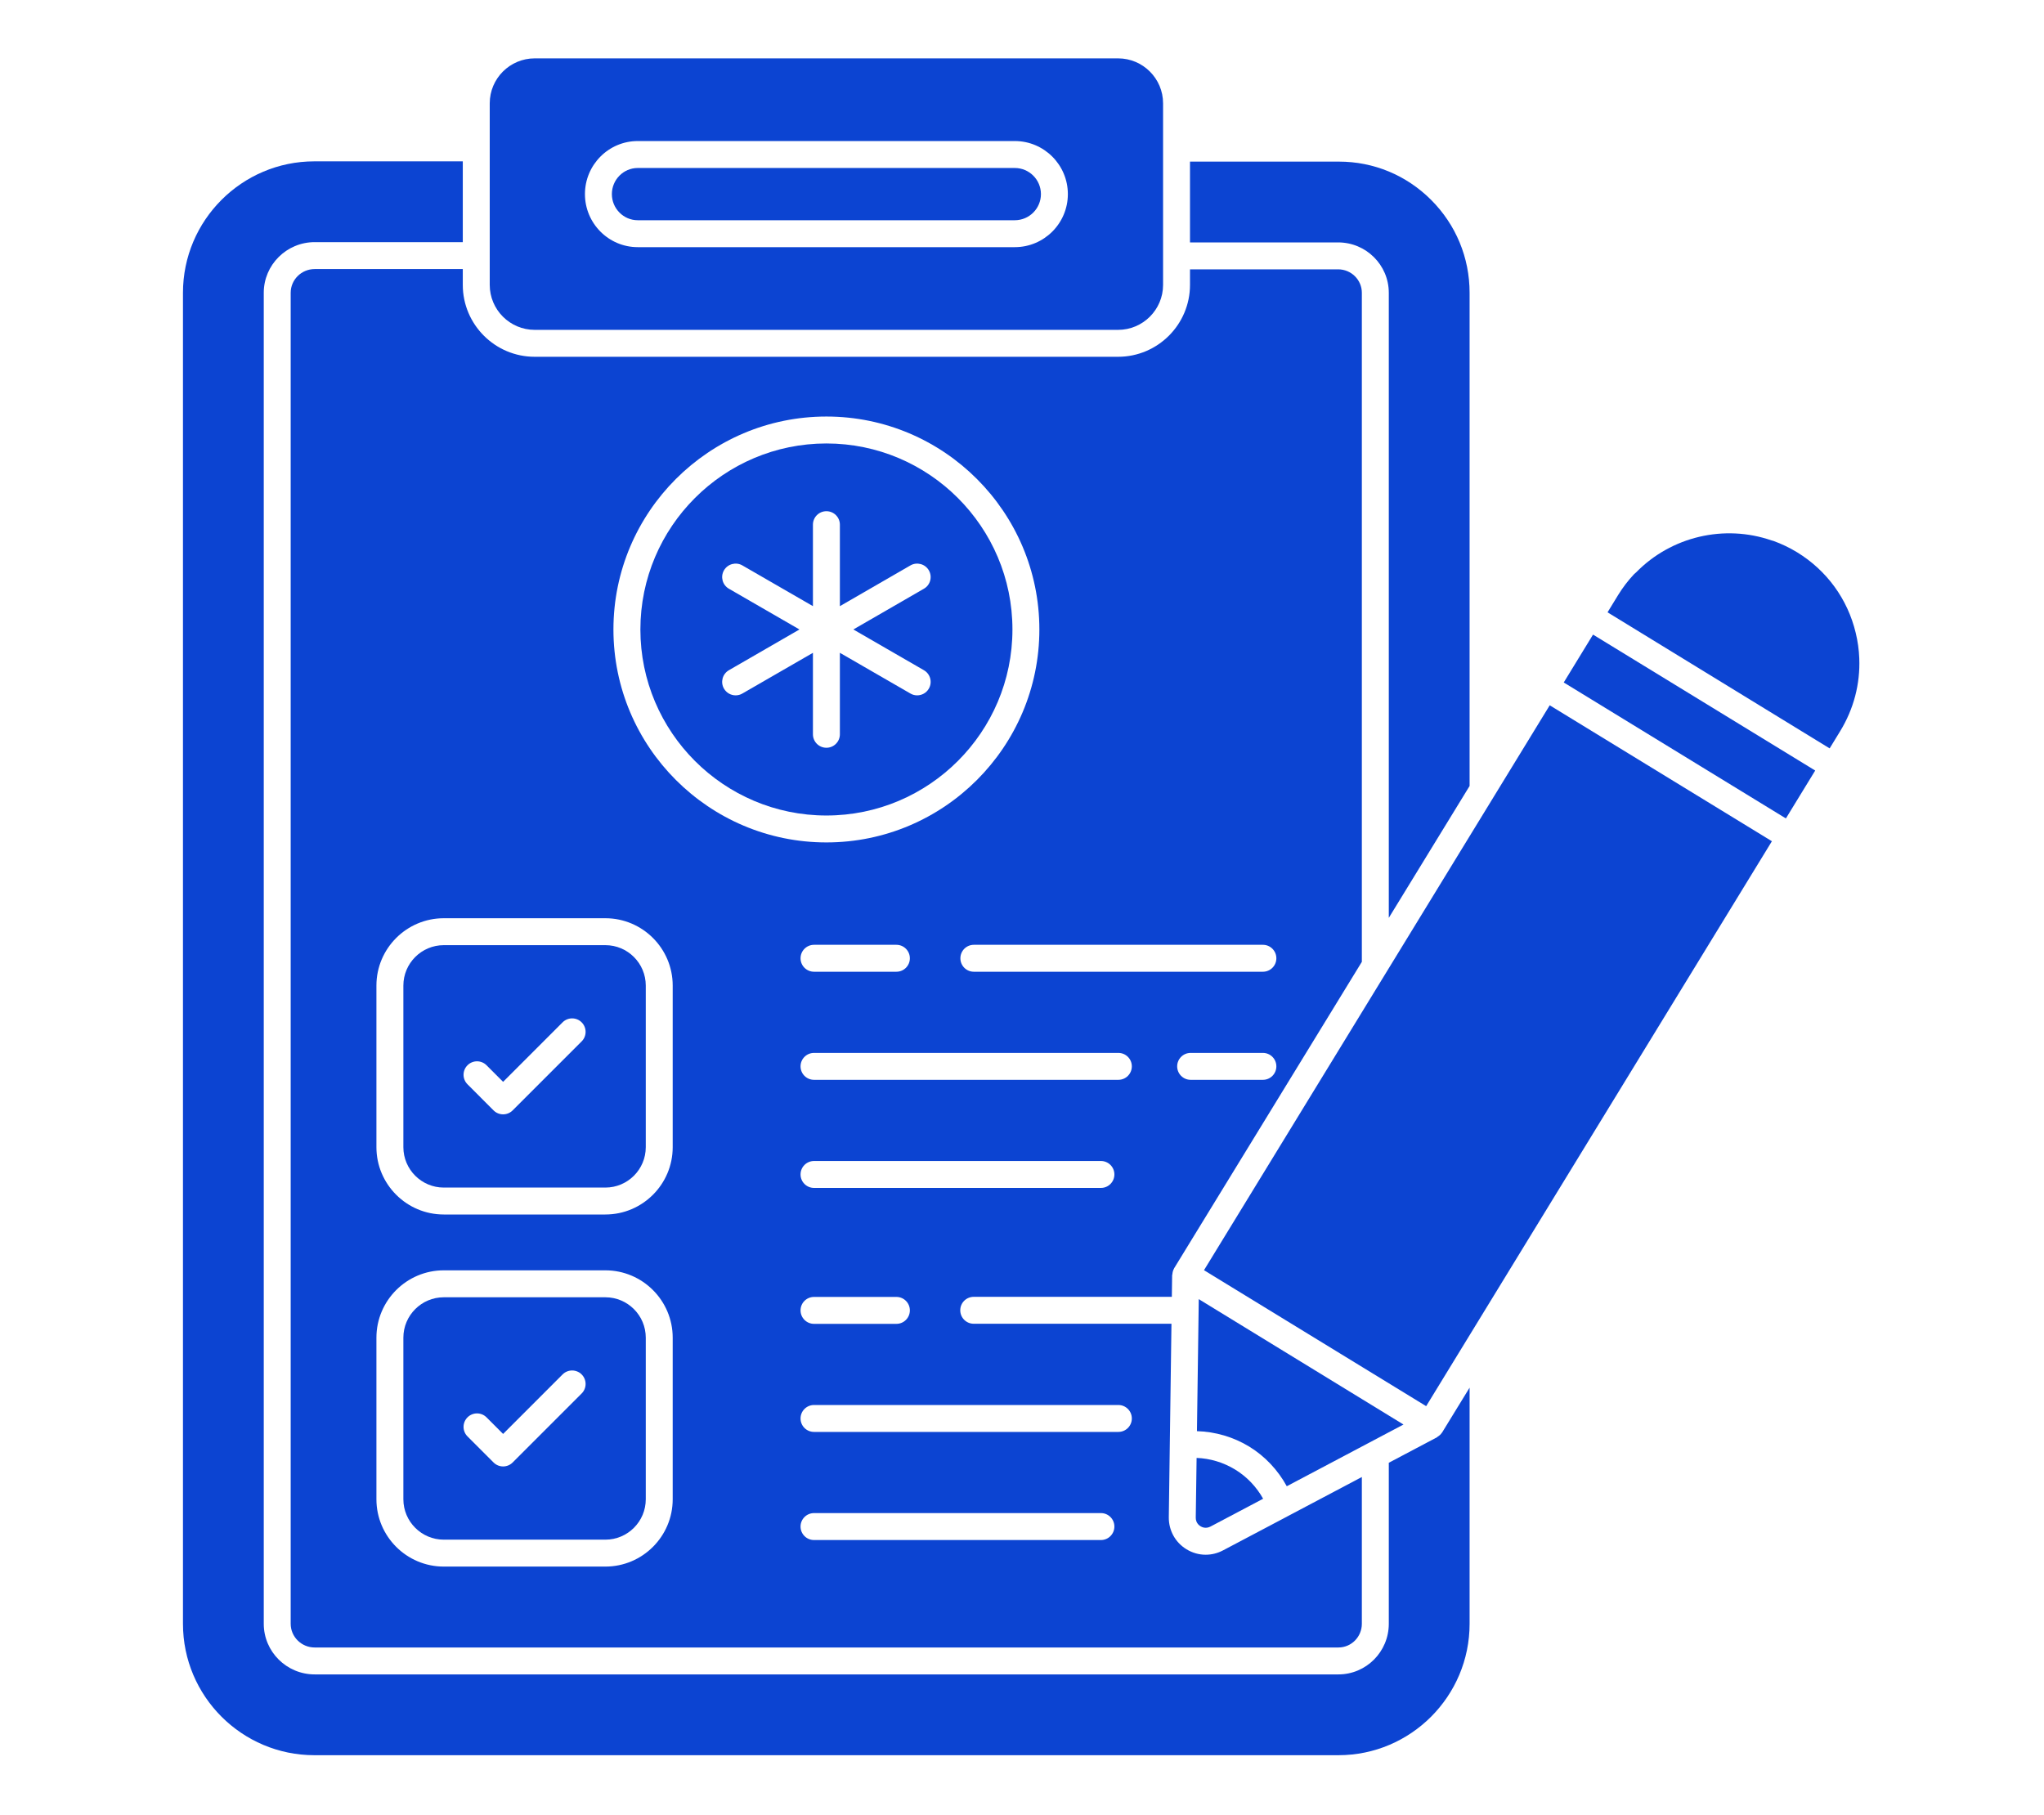
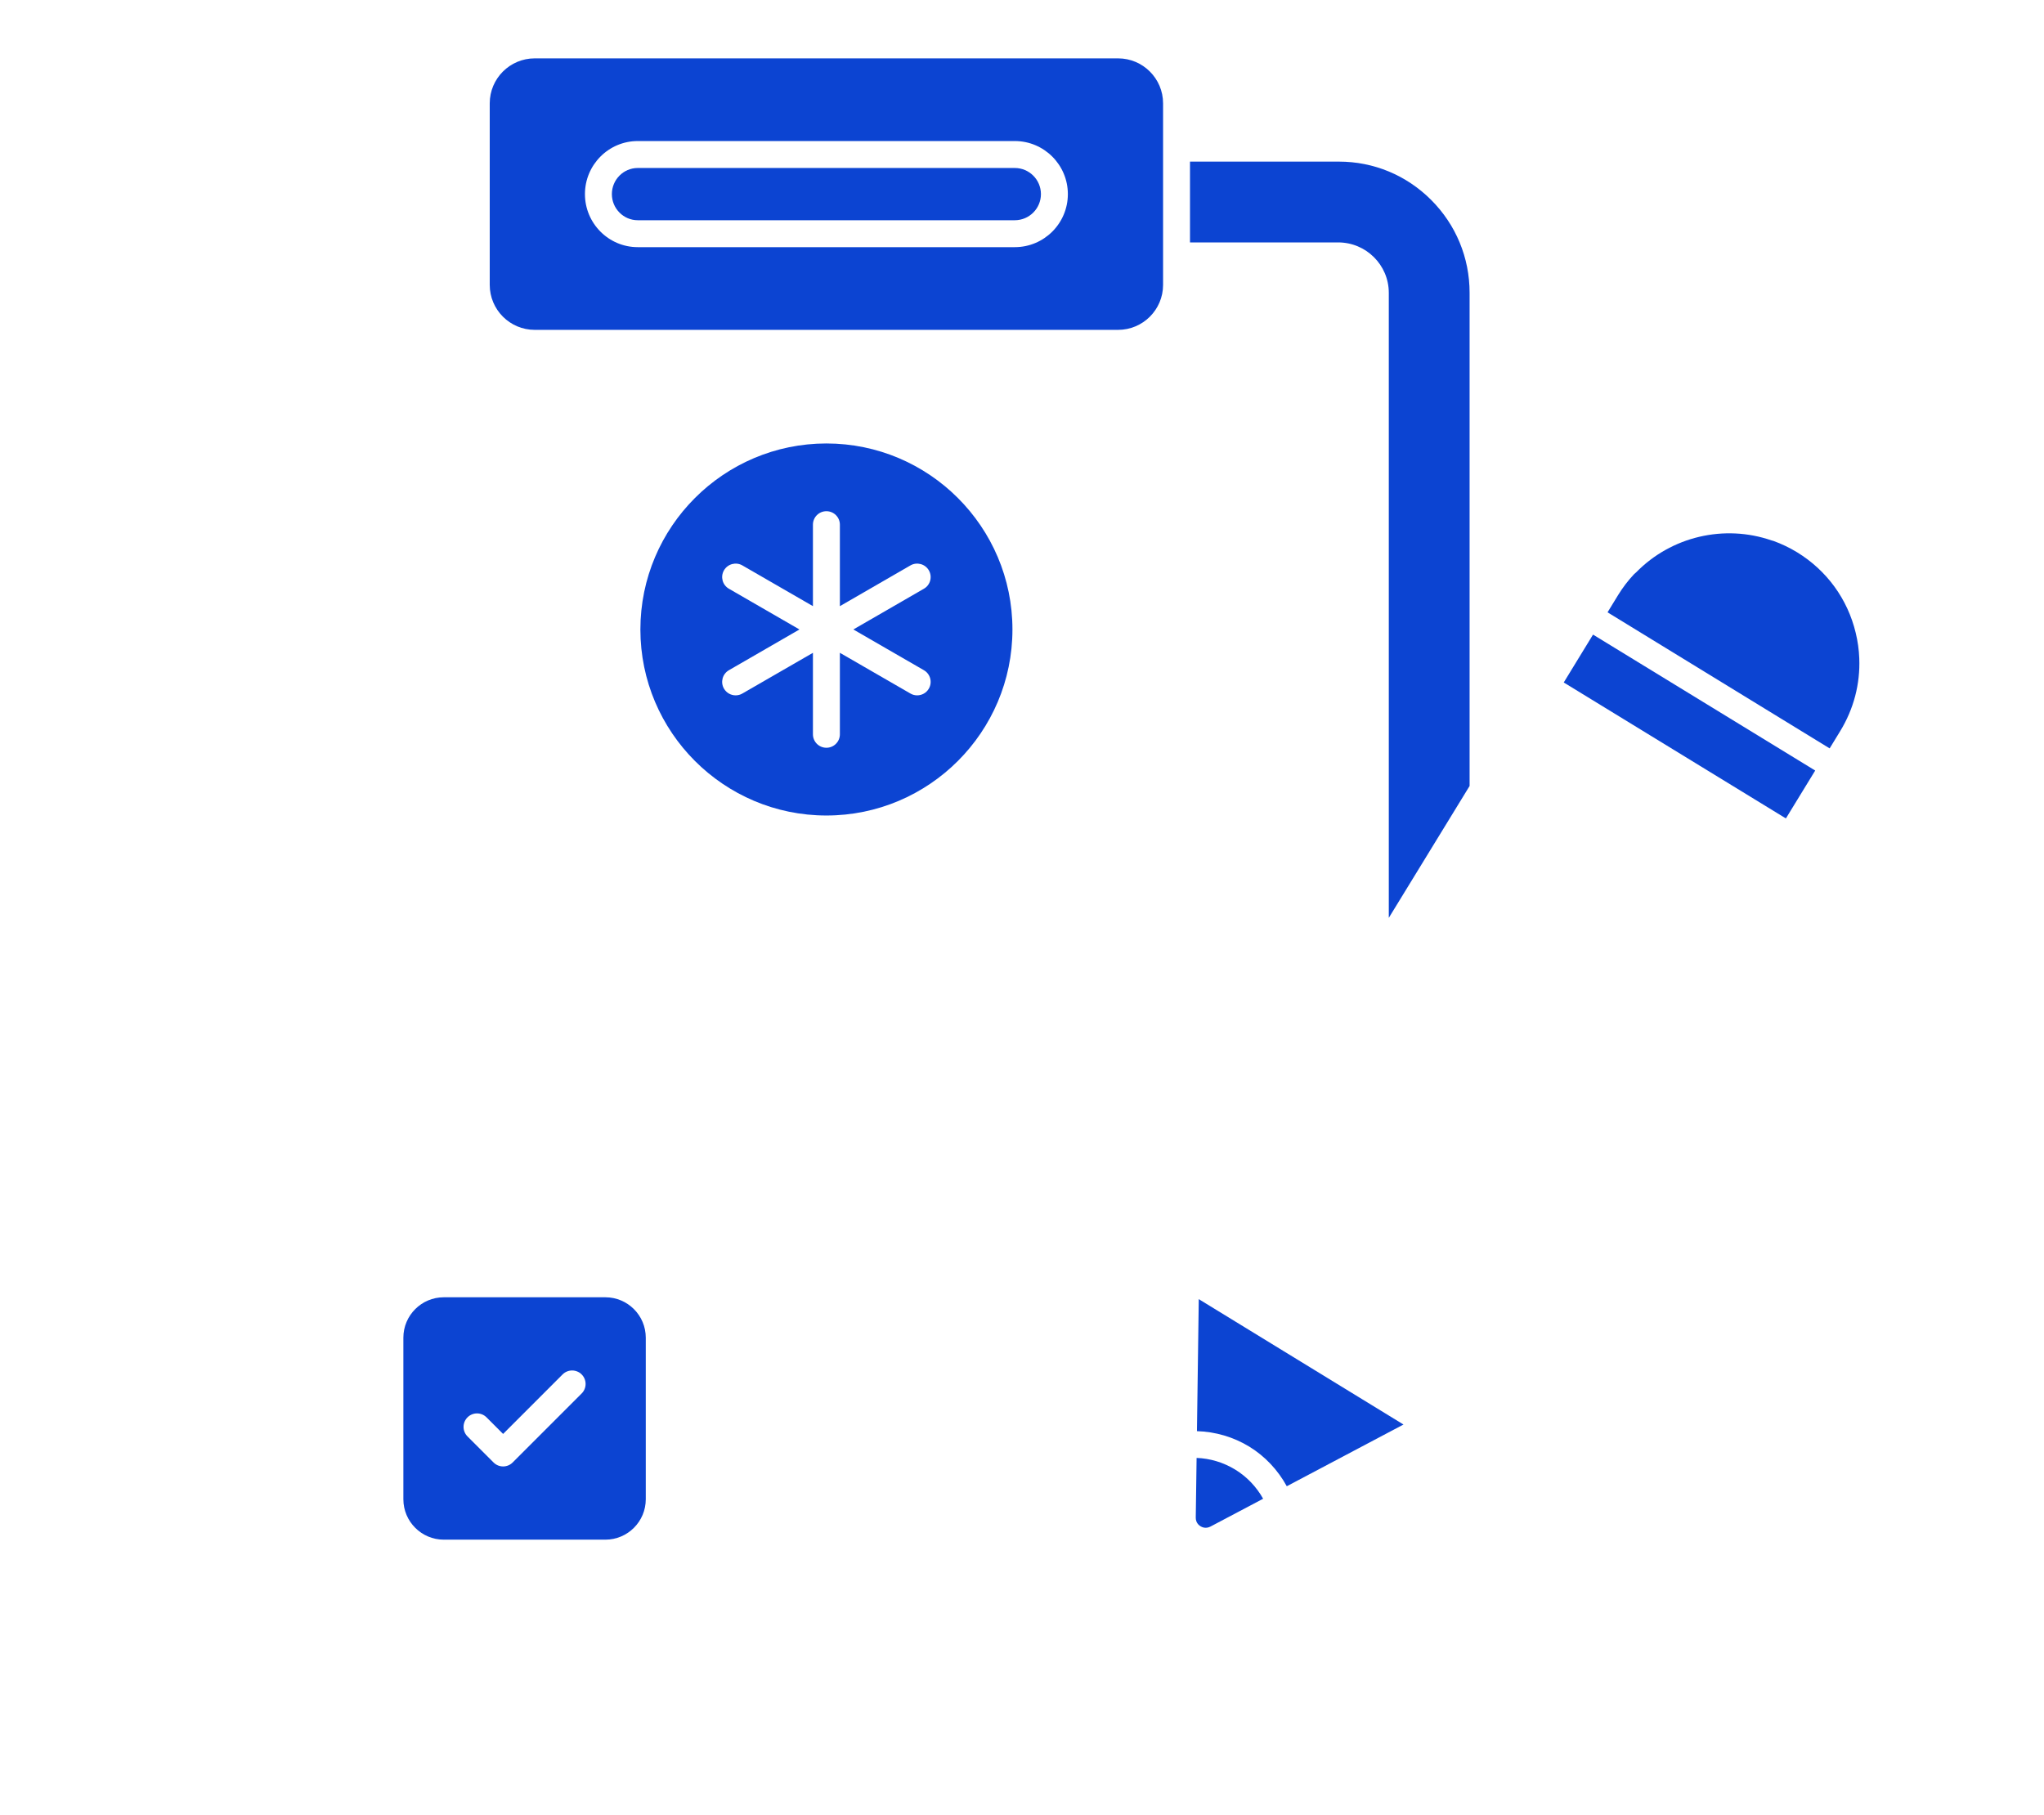
<svg xmlns="http://www.w3.org/2000/svg" width="429" zoomAndPan="magnify" viewBox="0 0 321.75 285.75" height="381" preserveAspectRatio="xMidYMid meet" version="1.2">
  <g id="835c6fa7c7">
-     <path style=" stroke:none;fill-rule:nonzero;fill:#0c44d2;fill-opacity:1;" d="M 63.496 155.145 L 63.496 180.586 C 63.496 184.09 66.348 186.945 69.855 186.945 L 95.293 186.945 C 98.801 186.945 101.652 184.09 101.652 180.586 L 101.652 155.145 C 101.652 151.641 98.801 148.785 95.293 148.785 L 69.855 148.785 C 66.348 148.785 63.496 151.641 63.496 155.145 Z M 73.59 167.691 C 74.418 166.863 75.758 166.863 76.586 167.691 L 79.195 170.301 L 88.559 160.934 C 89.387 160.105 90.73 160.105 91.559 160.934 C 92.387 161.762 92.387 163.105 91.559 163.934 L 80.695 174.797 C 80.281 175.211 79.738 175.418 79.195 175.418 C 78.652 175.418 78.109 175.211 77.695 174.797 L 73.59 170.688 C 72.762 169.859 72.762 168.52 73.59 167.691 Z M 73.59 167.691 " />
    <path style=" stroke:none;fill-rule:nonzero;fill:#0c44d2;fill-opacity:1;" d="M 202.555 233.961 L 220.926 224.246 L 188.699 204.508 L 188.676 206.246 C 188.676 206.254 188.68 206.258 188.68 206.262 C 188.68 206.27 188.676 206.273 188.676 206.281 L 188.414 225.289 C 191.289 225.375 194.148 226.195 196.656 227.727 C 199.133 229.246 201.16 231.418 202.555 233.961 Z M 202.555 233.961 " />
    <path style=" stroke:none;fill-rule:nonzero;fill:#0c44d2;fill-opacity:1;" d="M 130.086 128.375 C 146.234 128.375 159.371 115.238 159.371 99.09 C 159.371 82.945 146.234 69.809 130.086 69.809 C 113.938 69.809 100.805 82.945 100.805 99.09 C 100.805 115.238 113.938 128.375 130.086 128.375 Z M 114.738 92.676 C 113.723 92.094 113.375 90.797 113.961 89.781 C 114.547 88.77 115.844 88.422 116.855 89.004 L 127.965 95.418 L 127.965 82.59 C 127.965 81.422 128.914 80.473 130.086 80.473 C 131.258 80.473 132.207 81.422 132.207 82.59 L 132.207 95.422 L 143.316 89.004 C 144.324 88.422 145.625 88.77 146.211 89.781 C 146.797 90.797 146.449 92.094 145.434 92.676 L 134.328 99.09 L 145.434 105.504 C 146.449 106.09 146.797 107.387 146.211 108.402 C 145.82 109.082 145.105 109.461 144.375 109.461 C 144.012 109.461 143.648 109.371 143.316 109.176 L 132.207 102.762 L 132.207 115.59 C 132.207 116.762 131.258 117.711 130.086 117.711 C 128.914 117.711 127.965 116.762 127.965 115.59 L 127.965 102.766 L 116.855 109.176 C 116.523 109.371 116.16 109.461 115.801 109.461 C 115.066 109.461 114.355 109.082 113.961 108.402 C 113.375 107.387 113.723 106.09 114.738 105.504 L 125.844 99.09 Z M 114.738 92.676 " />
    <path style=" stroke:none;fill-rule:nonzero;fill:#0c44d2;fill-opacity:1;" d="M 246.152 107.434 L 250.762 99.898 L 285.734 121.297 L 281.121 128.836 Z M 246.152 107.434 " />
    <path style=" stroke:none;fill-rule:nonzero;fill:#0c44d2;fill-opacity:1;" d="M 253.047 96.391 L 288.008 117.809 L 289.66 115.105 C 291.805 111.605 292.832 107.637 292.672 103.629 C 292.621 102.297 292.434 100.953 292.113 99.625 C 290.84 94.309 287.562 89.809 282.895 86.945 C 281.691 86.211 280.441 85.617 279.164 85.152 C 279.078 85.121 278.984 85.113 278.895 85.082 C 271.418 82.484 263.062 84.461 257.543 90.105 C 257.434 90.215 257.305 90.297 257.199 90.41 C 256.273 91.398 255.434 92.492 254.699 93.691 Z M 253.047 96.391 " />
-     <path style=" stroke:none;fill-rule:nonzero;fill:#0c44d2;fill-opacity:1;" d="M 28.801 46.09 L 28.801 255.613 C 28.801 267.023 38.082 276.301 49.488 276.301 L 210.684 276.301 C 222.07 276.301 231.332 267.023 231.332 255.613 L 231.332 218.441 L 227.012 225.488 C 227.012 225.496 227.008 225.496 227.008 225.5 C 226.996 225.512 226.98 225.52 226.969 225.535 C 226.793 225.805 226.555 226.012 226.285 226.176 C 226.25 226.195 226.234 226.238 226.195 226.258 L 218.613 230.266 L 218.613 255.613 C 218.613 260.008 215.055 263.582 210.684 263.582 L 49.535 263.582 C 45.117 263.582 41.52 260.008 41.52 255.613 L 41.52 46.09 C 41.52 41.691 45.117 38.117 49.535 38.117 L 72.848 38.117 L 72.848 25.398 L 49.488 25.398 C 38.082 25.398 28.801 34.68 28.801 46.09 Z M 28.801 46.09 " />
-     <path style=" stroke:none;fill-rule:nonzero;fill:#0c44d2;fill-opacity:1;" d="M 72.848 42.355 L 49.535 42.355 C 47.453 42.355 45.758 44.031 45.758 46.09 L 45.758 255.613 C 45.758 257.668 47.453 259.344 49.535 259.344 L 210.684 259.344 C 212.719 259.344 214.371 257.668 214.371 255.613 L 214.371 232.508 L 202.609 238.727 C 202.598 238.73 202.594 238.738 202.586 238.742 L 192.516 244.059 C 191.652 244.516 190.719 244.742 189.789 244.742 C 188.742 244.742 187.695 244.453 186.762 243.879 C 185.879 243.34 185.18 242.598 184.703 241.73 C 184.227 240.863 183.973 239.875 183.984 238.84 L 184.402 208.383 L 153.277 208.383 C 152.105 208.383 151.156 207.434 151.156 206.262 C 151.156 205.09 152.105 204.145 153.277 204.145 L 184.461 204.145 L 184.508 200.723 C 184.512 200.68 184.539 200.648 184.543 200.605 C 184.566 200.293 184.641 199.992 184.797 199.715 C 184.809 199.695 184.809 199.676 184.816 199.656 C 184.82 199.652 184.82 199.648 184.824 199.645 L 214.371 151.41 L 214.371 46.09 C 214.371 44.055 212.699 42.398 210.641 42.398 L 187.32 42.398 L 187.32 44.844 C 187.32 51.086 182.242 56.164 176 56.164 L 84.168 56.164 C 77.926 56.164 72.848 51.086 72.848 44.844 Z M 105.891 236.012 C 105.891 241.855 101.137 246.609 95.293 246.609 L 69.855 246.609 C 64.012 246.609 59.254 241.855 59.254 236.012 L 59.254 210.574 C 59.254 204.73 64.012 199.973 69.855 199.973 L 95.293 199.973 C 101.137 199.973 105.891 204.73 105.891 210.574 Z M 173.301 242.43 L 128.137 242.43 C 126.965 242.43 126.016 241.477 126.016 240.309 C 126.016 239.137 126.965 238.188 128.137 238.188 L 173.301 238.188 C 174.473 238.188 175.418 239.137 175.418 240.309 C 175.418 241.477 174.473 242.43 173.301 242.43 Z M 176.043 221.172 C 177.215 221.172 178.164 222.121 178.164 223.293 C 178.164 224.465 177.215 225.41 176.043 225.41 L 128.137 225.41 C 126.965 225.41 126.016 224.465 126.016 223.293 C 126.016 222.121 126.965 221.172 128.137 221.172 Z M 126.016 206.277 C 126.016 205.105 126.965 204.16 128.137 204.16 L 141.105 204.16 C 142.277 204.16 143.223 205.105 143.223 206.277 C 143.223 207.449 142.277 208.398 141.105 208.398 L 128.137 208.398 C 126.965 208.398 126.016 207.449 126.016 206.277 Z M 173.301 187 L 128.137 187 C 126.965 187 126.016 186.051 126.016 184.879 C 126.016 183.711 126.965 182.762 128.137 182.762 L 173.301 182.762 C 174.473 182.762 175.418 183.711 175.418 184.879 C 175.418 186.051 174.473 187 173.301 187 Z M 176.043 169.984 L 128.137 169.984 C 126.965 169.984 126.016 169.035 126.016 167.863 C 126.016 166.695 126.965 165.746 128.137 165.746 L 176.043 165.746 C 177.215 165.746 178.164 166.695 178.164 167.863 C 178.164 169.035 177.215 169.984 176.043 169.984 Z M 126.016 150.852 C 126.016 149.68 126.965 148.73 128.137 148.73 L 141.105 148.73 C 142.277 148.73 143.223 149.68 143.223 150.852 C 143.223 152.02 142.277 152.969 141.105 152.969 L 128.137 152.969 C 126.965 152.969 126.016 152.02 126.016 150.852 Z M 198.797 169.984 L 187.422 169.984 C 186.25 169.984 185.301 169.035 185.301 167.863 C 185.301 166.695 186.25 165.746 187.422 165.746 L 198.797 165.746 C 199.969 165.746 200.914 166.695 200.914 167.863 C 200.914 169.035 199.969 169.984 198.797 169.984 Z M 198.797 148.73 C 199.969 148.73 200.914 149.68 200.914 150.852 C 200.914 152.02 199.969 152.969 198.797 152.969 L 153.293 152.969 C 152.121 152.969 151.176 152.02 151.176 150.852 C 151.176 149.68 152.121 148.73 153.293 148.73 Z M 130.086 65.57 C 148.57 65.57 163.609 80.609 163.609 99.09 C 163.609 117.578 148.57 132.613 130.086 132.613 C 111.602 132.613 96.562 117.578 96.562 99.09 C 96.562 80.609 111.602 65.57 130.086 65.57 Z M 95.293 144.547 C 101.137 144.547 105.891 149.301 105.891 155.145 L 105.891 180.586 C 105.891 186.43 101.137 191.184 95.293 191.184 L 69.855 191.184 C 64.012 191.184 59.254 186.43 59.254 180.586 L 59.254 155.145 C 59.254 149.301 64.012 144.547 69.855 144.547 Z M 95.293 144.547 " />
    <path style=" stroke:none;fill-rule:nonzero;fill:#0c44d2;fill-opacity:1;" d="M 95.293 204.215 L 69.855 204.215 C 66.348 204.215 63.496 207.066 63.496 210.574 L 63.496 236.012 C 63.496 239.516 66.348 242.371 69.855 242.371 L 95.293 242.371 C 98.801 242.371 101.652 239.516 101.652 236.012 L 101.652 210.574 C 101.652 207.066 98.801 204.215 95.293 204.215 Z M 91.559 219.359 L 80.695 230.223 C 80.281 230.637 79.738 230.844 79.195 230.844 C 78.652 230.844 78.109 230.637 77.695 230.223 L 73.59 226.117 C 72.762 225.289 72.762 223.945 73.59 223.117 C 74.418 222.289 75.758 222.289 76.586 223.117 L 79.195 225.727 L 88.559 216.359 C 89.387 215.531 90.73 215.531 91.559 216.359 C 92.387 217.188 92.387 218.531 91.559 219.359 Z M 91.559 219.359 " />
    <path style=" stroke:none;fill-rule:nonzero;fill:#0c44d2;fill-opacity:1;" d="M 100.387 34.668 L 159.742 34.668 C 162.012 34.668 163.855 32.824 163.855 30.555 C 163.855 28.289 162.012 26.445 159.742 26.445 L 100.387 26.445 C 98.145 26.445 96.316 28.289 96.316 30.555 C 96.316 32.824 98.145 34.668 100.387 34.668 Z M 100.387 34.668 " />
    <path style=" stroke:none;fill-rule:nonzero;fill:#0c44d2;fill-opacity:1;" d="M 210.688 25.441 L 187.32 25.441 L 187.32 38.16 L 210.641 38.16 C 215.035 38.16 218.613 41.715 218.613 46.09 L 218.613 144.488 L 231.332 123.727 L 231.332 46.09 C 231.332 40.551 229.172 35.352 225.25 31.441 C 221.363 27.57 216.223 25.441 210.762 25.441 C 210.738 25.441 210.715 25.441 210.688 25.441 Z M 210.688 25.441 " />
-     <path style=" stroke:none;fill-rule:nonzero;fill:#0c44d2;fill-opacity:1;" d="M 189.523 199.953 L 243.945 111.027 L 278.918 132.426 L 224.496 221.355 Z M 189.523 199.953 " />
    <path style=" stroke:none;fill-rule:nonzero;fill:#0c44d2;fill-opacity:1;" d="M 188.359 229.504 L 188.227 238.895 C 188.215 239.707 188.746 240.121 188.977 240.262 C 189.199 240.402 189.812 240.688 190.543 240.309 L 198.832 235.93 C 197.785 234.055 196.273 232.465 194.441 231.344 C 192.586 230.207 190.477 229.578 188.359 229.504 Z M 188.359 229.504 " />
    <path style=" stroke:none;fill-rule:nonzero;fill:#0c44d2;fill-opacity:1;" d="M 77.09 44.844 C 77.09 48.75 80.266 51.926 84.168 51.926 L 176 51.926 C 179.906 51.926 183.082 48.75 183.082 44.844 L 183.082 16.266 C 183.082 12.363 179.906 9.188 176 9.188 L 84.168 9.188 C 80.266 9.188 77.09 12.363 77.09 16.266 L 77.09 23.27 C 77.09 23.27 77.09 23.273 77.09 23.277 C 77.09 23.281 77.09 23.285 77.09 23.289 L 77.09 40.227 C 77.09 40.23 77.09 40.234 77.09 40.234 C 77.09 40.238 77.09 40.242 77.09 40.25 Z M 100.387 22.203 L 159.742 22.203 C 164.348 22.203 168.094 25.953 168.094 30.555 C 168.094 35.16 164.348 38.906 159.742 38.906 L 100.387 38.906 C 95.805 38.906 92.078 35.16 92.078 30.555 C 92.078 25.953 95.805 22.203 100.387 22.203 Z M 100.387 22.203 " />
  </g>
</svg>